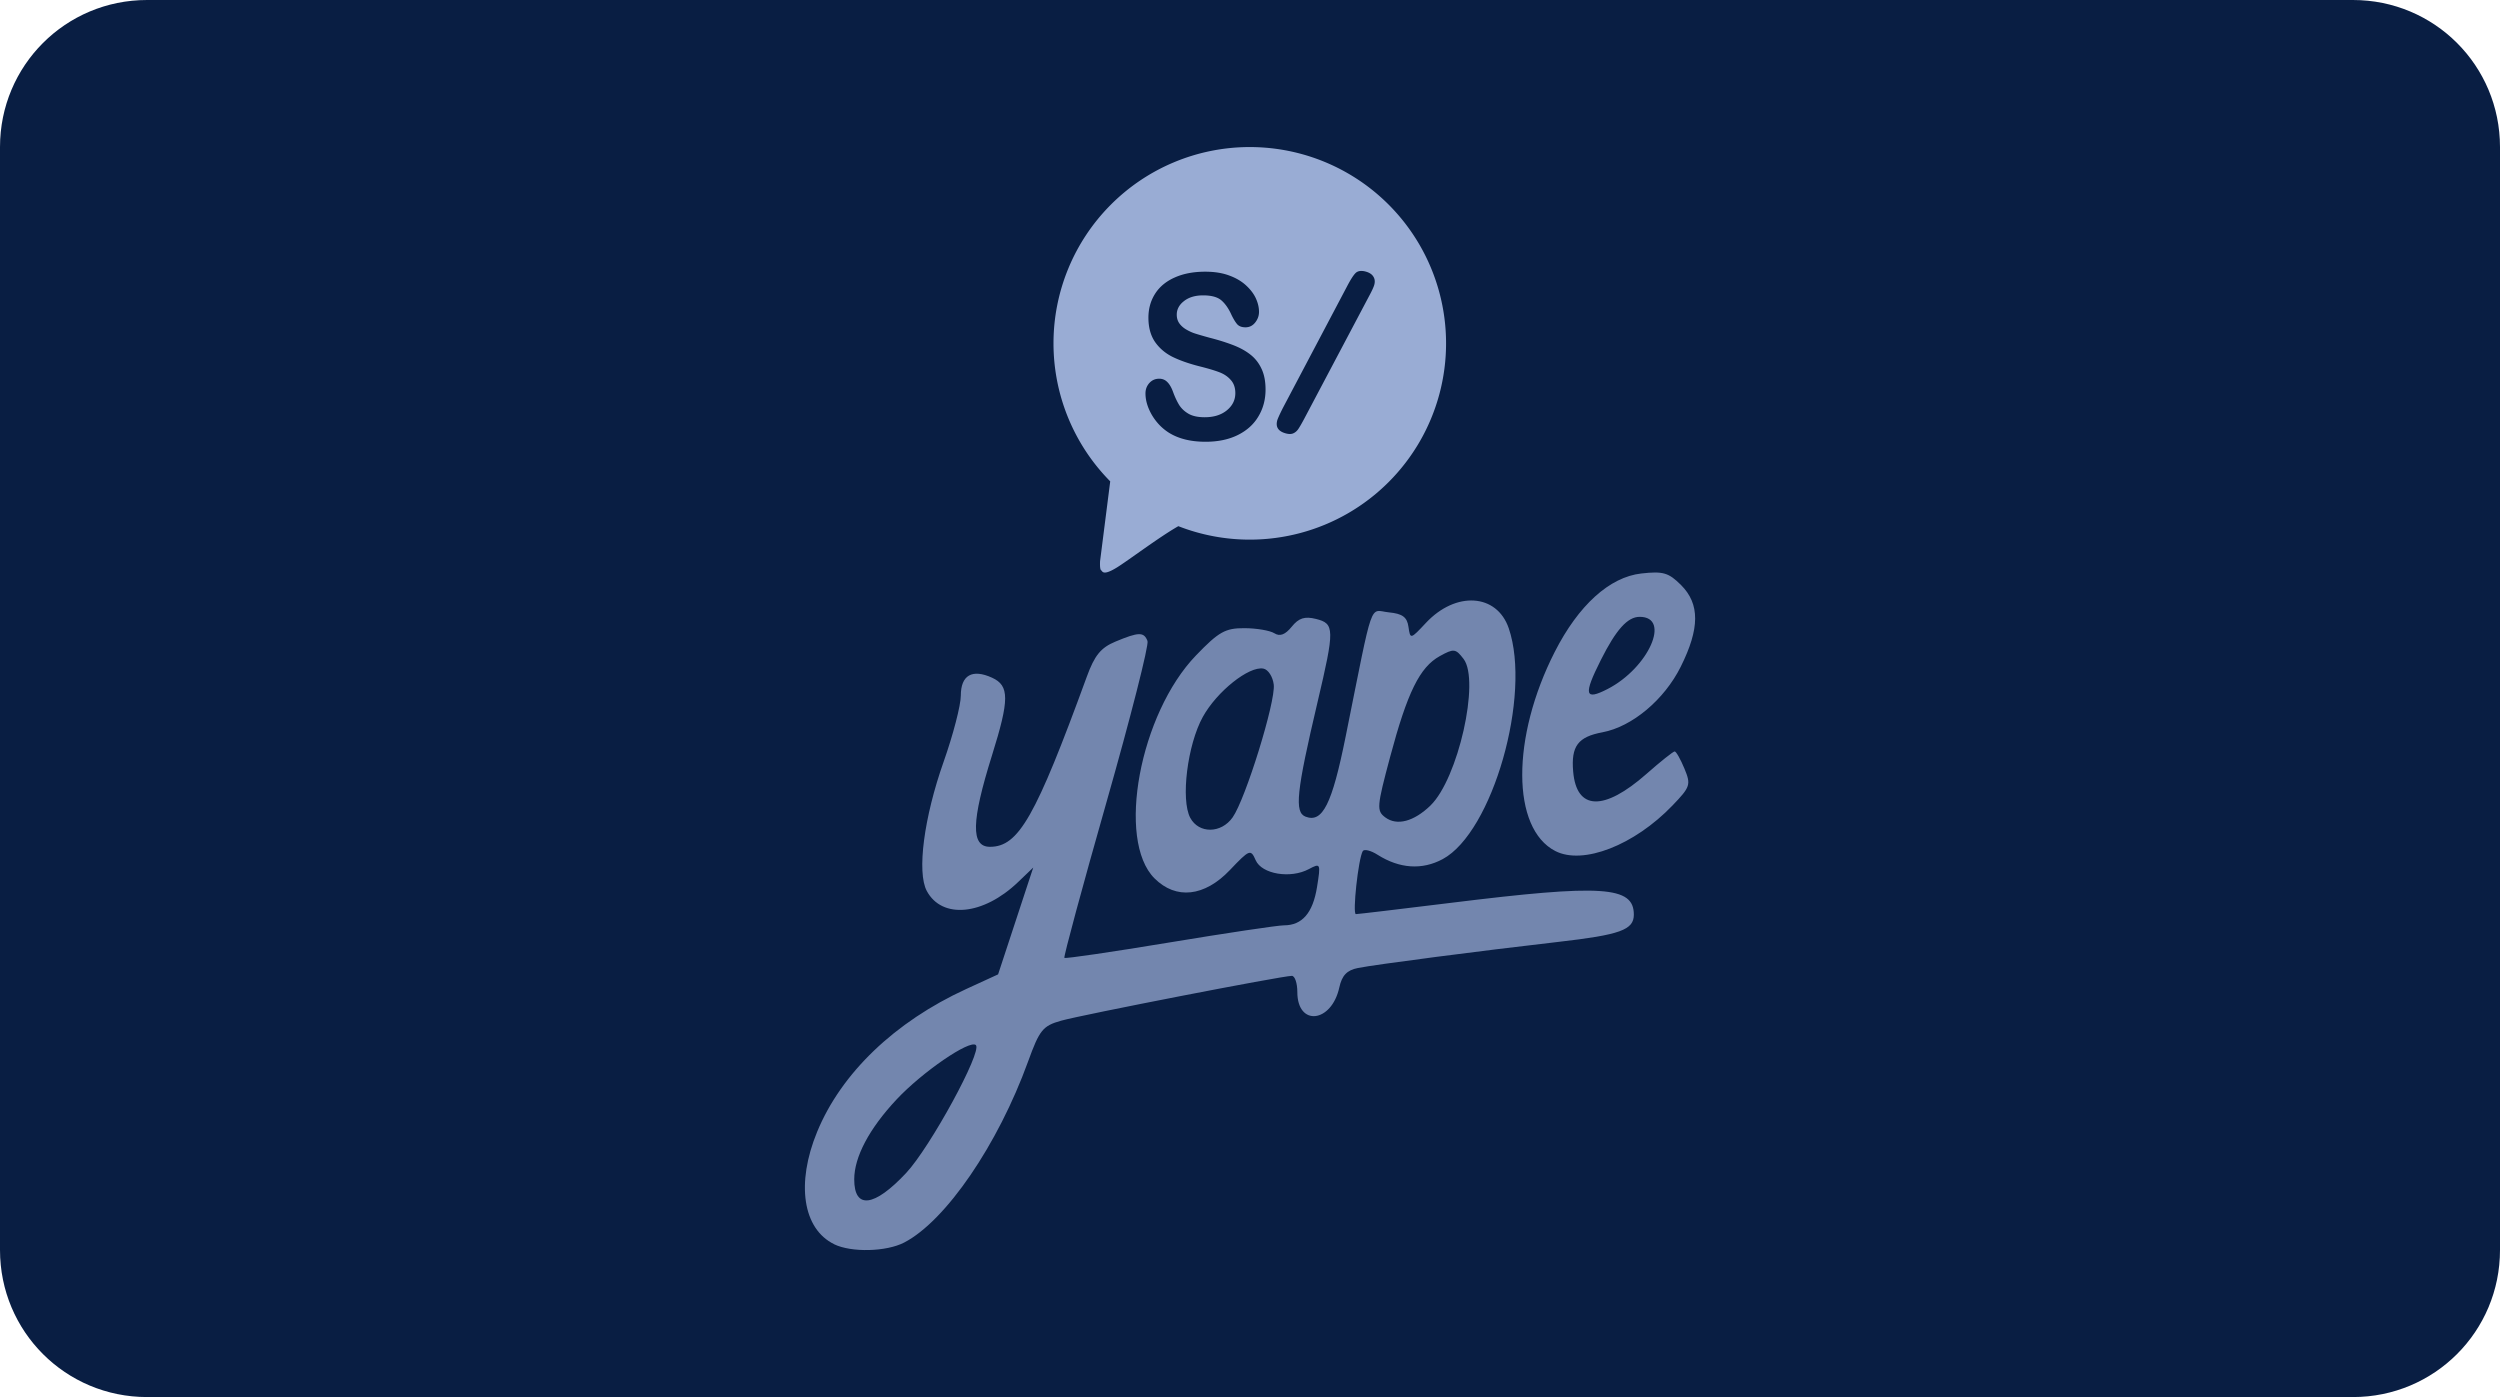
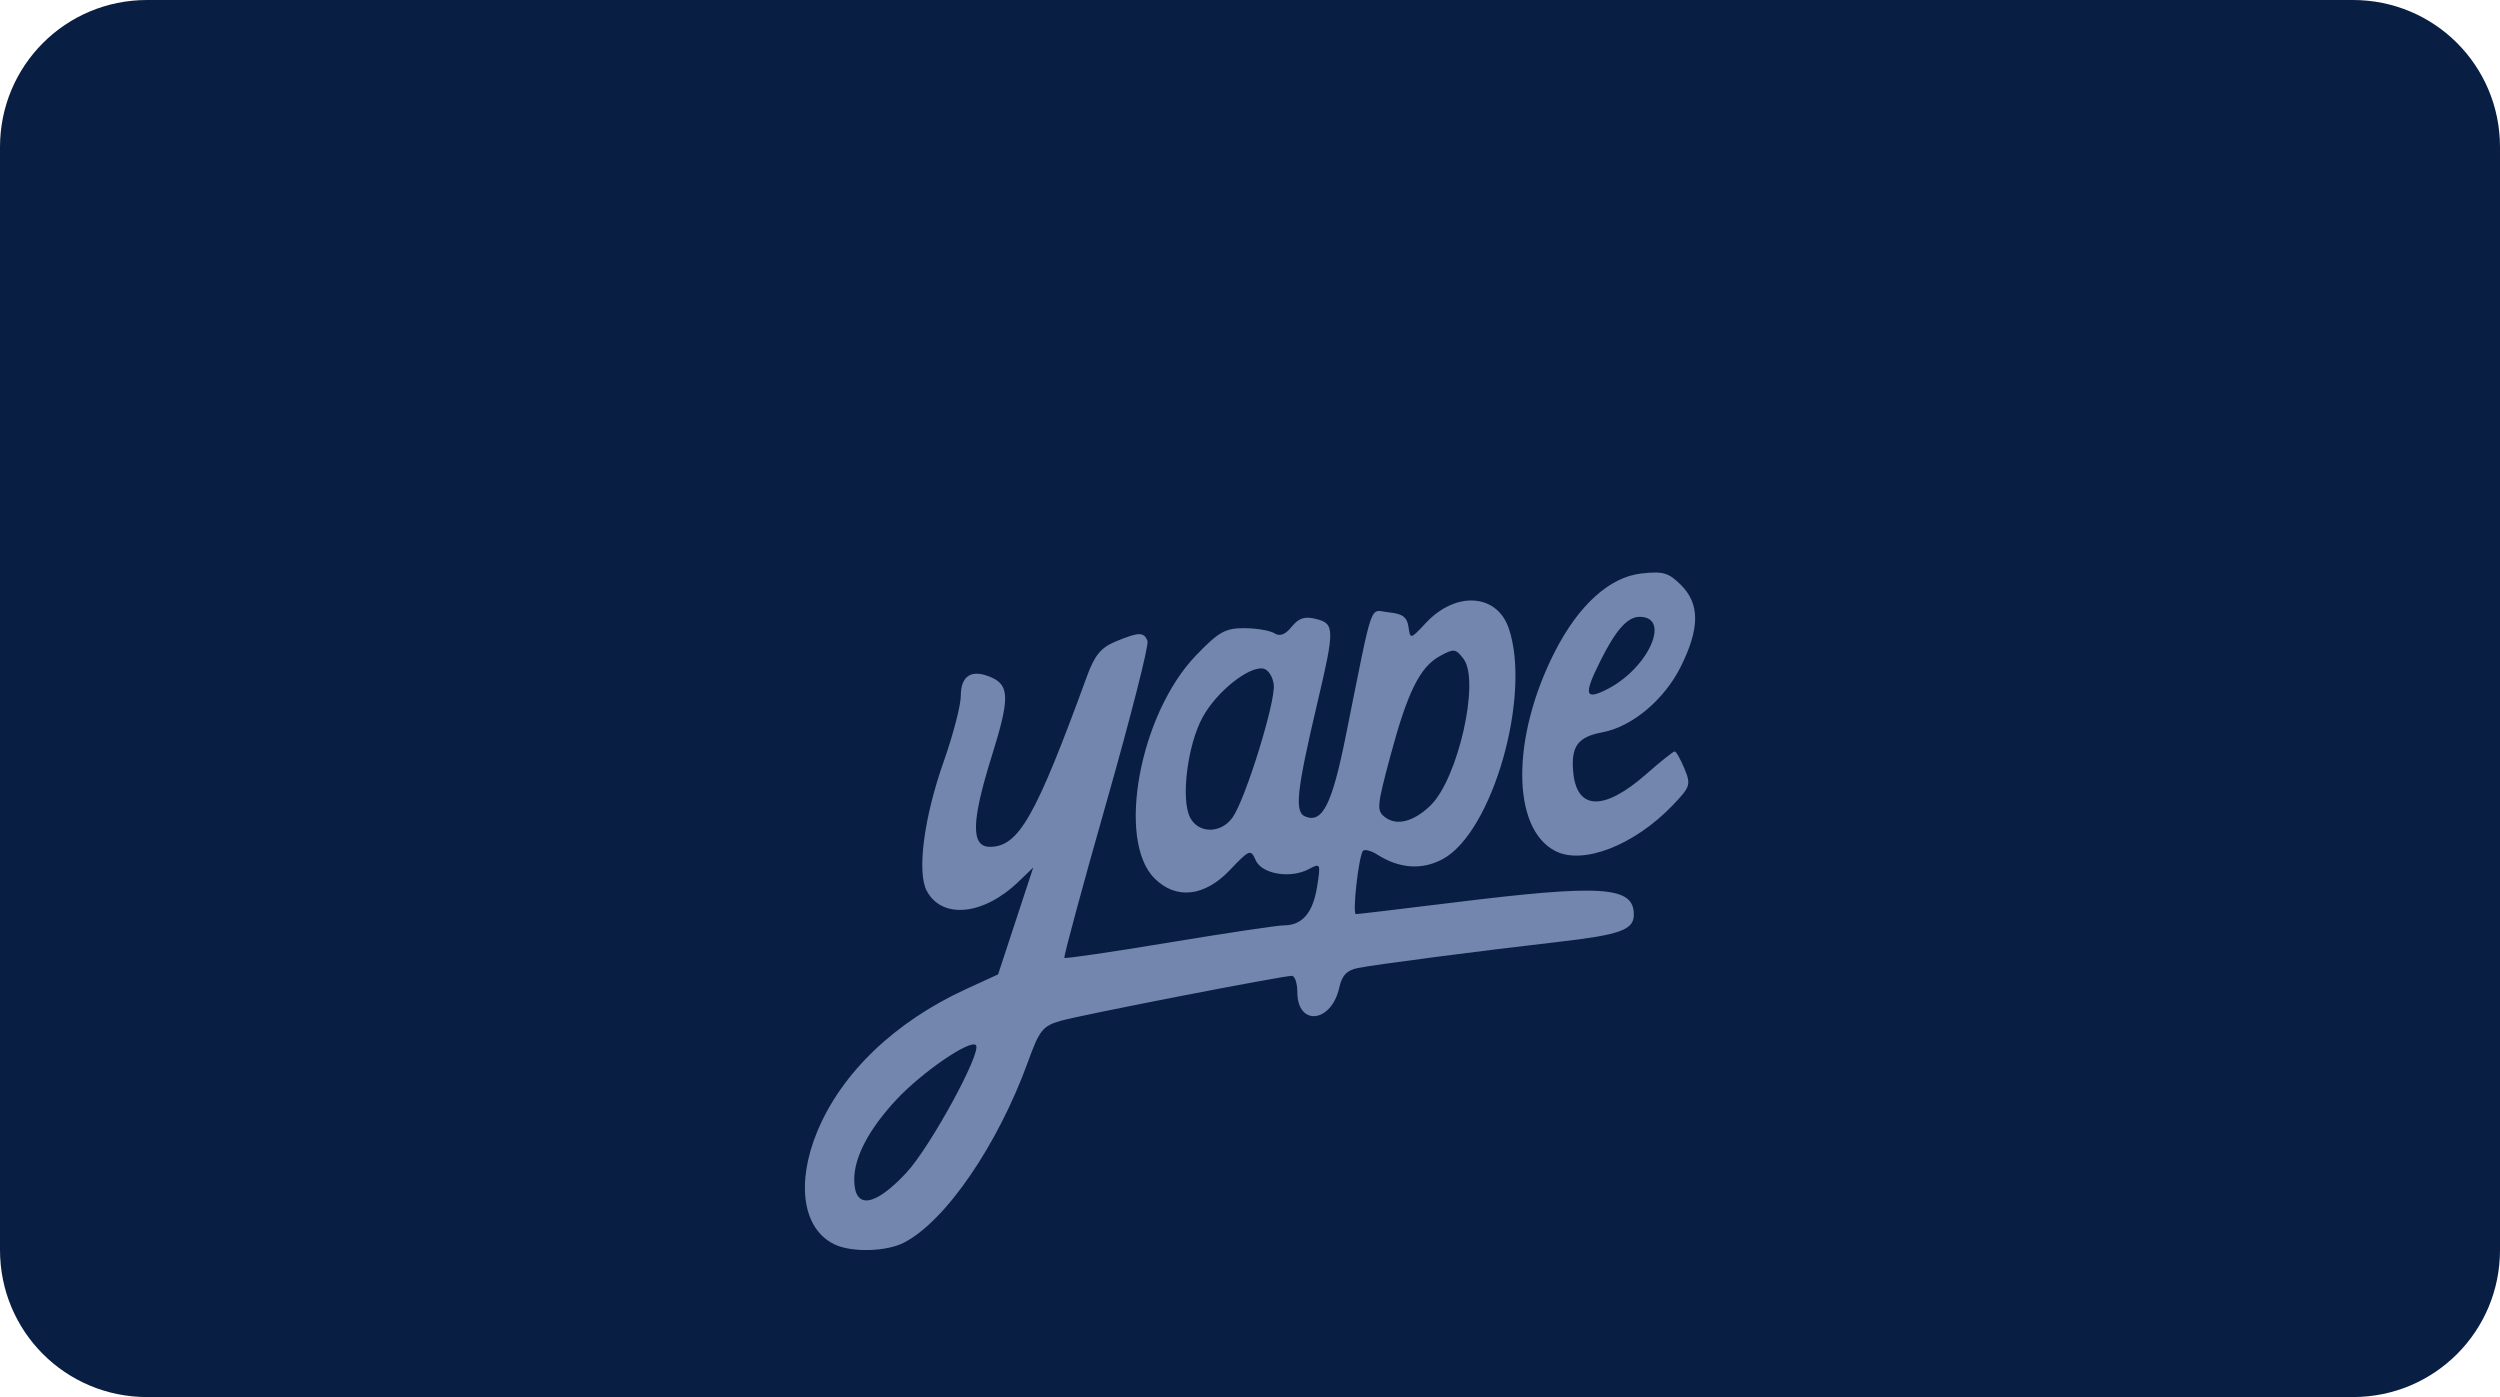
<svg xmlns="http://www.w3.org/2000/svg" id="svg8" version="1.1" viewBox="0 0 68 38" height="38" width="68">
  <defs id="defs2">
    <clipPath id="a" transform="translate(-0)">
-       <rect width="174.271" height="174.274" fill="none" id="rect844" />
-     </clipPath>
+       </clipPath>
  </defs>
  <g id="layer1">
    <g id="g857">
      <path id="rect833" style="fill:#091e43;fill-opacity:1;fill-rule:evenodd;stroke-width:0.997;stroke-linecap:square;paint-order:stroke fill markers" d="m 4,0 h 60 c 2.216,0 4,1.784 4,4 v 30 c 0,2.216 -1.784,4 -4,4 H 4 C 1.784,38 0,36.216 0,34 V 4 C 0,1.784 1.784,0 4,0 Z" />
      <path id="path847" d="m 22.689,33.842 c -0.853,-0.414 -1.041,-1.652 -0.463,-3.056 0.658,-1.599 2.113,-2.994 4.053,-3.884 l 0.869,-0.399 0.478,-1.453 0.478,-1.453 -0.413,0.396 c -0.945,0.905 -2.069,1.014 -2.483,0.24 -0.272,-0.508 -0.078,-1.995 0.459,-3.515 0.257,-0.727 0.467,-1.536 0.467,-1.797 0,-0.557 0.309,-0.734 0.849,-0.488 0.476,0.217 0.476,0.589 -0.001,2.113 -0.564,1.801 -0.579,2.487 -0.055,2.487 0.78,0 1.24,-0.81 2.635,-4.63 0.211,-0.579 0.381,-0.787 0.781,-0.953 0.632,-0.264 0.772,-0.266 0.869,-0.015 0.042,0.109 -0.46,2.082 -1.116,4.385 -0.656,2.303 -1.171,4.208 -1.145,4.234 0.026,0.026 1.311,-0.163 2.856,-0.419 1.545,-0.256 2.947,-0.466 3.116,-0.466 0.496,0 0.787,-0.337 0.9,-1.043 0.103,-0.642 0.096,-0.657 -0.222,-0.487 -0.5,0.268 -1.28,0.138 -1.447,-0.241 -0.135,-0.308 -0.164,-0.297 -0.701,0.267 -0.69,0.726 -1.466,0.811 -2.051,0.226 -1.041,-1.041 -0.401,-4.477 1.129,-6.064 0.62,-0.644 0.797,-0.743 1.317,-0.741 0.33,0.001 0.697,0.064 0.816,0.139 0.149,0.094 0.294,0.039 0.47,-0.178 0.192,-0.238 0.354,-0.289 0.662,-0.212 0.507,0.127 0.51,0.273 0.039,2.271 -0.574,2.437 -0.631,2.989 -0.324,3.107 0.462,0.177 0.719,-0.336 1.09,-2.177 0.774,-3.843 0.632,-3.433 1.177,-3.38 0.369,0.036 0.495,0.129 0.532,0.394 0.049,0.343 0.055,0.341 0.473,-0.106 0.814,-0.871 1.93,-0.8 2.254,0.143 0.625,1.823 -0.44,5.55 -1.795,6.28 -0.561,0.302 -1.173,0.262 -1.773,-0.118 -0.184,-0.117 -0.365,-0.161 -0.402,-0.099 -0.121,0.204 -0.285,1.714 -0.187,1.714 0.053,0 1.22,-0.139 2.593,-0.308 4.116,-0.509 4.967,-0.453 4.967,0.322 0,0.415 -0.37,0.549 -2.06,0.742 -2.118,0.243 -4.953,0.612 -5.443,0.709 -0.3,0.059 -0.436,0.201 -0.508,0.529 -0.212,0.967 -1.142,1.068 -1.142,0.124 0,-0.241 -0.067,-0.439 -0.149,-0.439 -0.262,0 -5.704,1.058 -6.277,1.22 -0.498,0.141 -0.586,0.251 -0.897,1.108 -0.82,2.265 -2.242,4.342 -3.371,4.926 -0.487,0.252 -1.434,0.275 -1.904,0.047 z m 1.959,-1.938 c 0.653,-0.698 2.072,-3.301 1.896,-3.477 -0.159,-0.159 -1.457,0.73 -2.158,1.479 -0.745,0.796 -1.151,1.564 -1.151,2.173 0,0.822 0.543,0.755 1.413,-0.175 z m 8.88,-9.672 c 0.351,-0.498 1.172,-3.149 1.118,-3.609 -0.025,-0.216 -0.152,-0.413 -0.282,-0.437 -0.392,-0.074 -1.266,0.623 -1.647,1.313 -0.42,0.76 -0.605,2.253 -0.342,2.746 0.234,0.436 0.842,0.43 1.153,-0.013 z m 5.381,-0.323 c 0.749,-0.723 1.352,-3.394 0.9,-3.986 -0.216,-0.282 -0.265,-0.288 -0.648,-0.076 -0.544,0.301 -0.88,0.982 -1.351,2.746 -0.362,1.353 -0.37,1.462 -0.129,1.641 0.317,0.234 0.773,0.114 1.228,-0.324 z m 3.395,1.239 c -1.193,-0.613 -1.2,-3.089 -0.015,-5.417 0.646,-1.269 1.491,-2.035 2.354,-2.132 0.594,-0.067 0.743,-0.023 1.082,0.315 0.513,0.513 0.511,1.179 -0.009,2.221 -0.448,0.899 -1.323,1.632 -2.128,1.783 -0.669,0.125 -0.857,0.377 -0.798,1.067 0.09,1.061 0.834,1.086 1.991,0.068 0.383,-0.338 0.73,-0.614 0.77,-0.614 0.04,0 0.159,0.21 0.265,0.466 0.182,0.439 0.163,0.497 -0.325,1.005 -1.041,1.083 -2.435,1.625 -3.187,1.238 z m 1.421,-4.406 c 1.117,-0.575 1.736,-1.964 0.874,-1.964 -0.329,0 -0.64,0.345 -1.057,1.176 -0.477,0.948 -0.439,1.108 0.183,0.788 z" style="fill:#7386ae;fill-opacity:1;stroke-width:0.6" />
-       <path d="m 33.955,4 a 5.339,5.339 0 0 0 -5.3,5.339 5.339,5.339 0 0 0 1.543,3.754 l -0.276,2.171 c 0,0 -0.013,0.218 0.027,0.245 0.041,0.027 0.041,0.164 0.422,-0.068 0.296,-0.18 1.156,-0.832 1.68,-1.129 a 5.339,5.339 0 0 0 1.943,0.366 5.339,5.339 0 0 0 5.339,-5.339 5.339,5.339 0 0 0 -5.339,-5.339 5.339,5.339 0 0 0 -0.039,0 z m 3.098,3.37 c 0.026,0.002 0.054,0.006 0.083,0.014 0.102,0.026 0.174,0.07 0.215,0.133 0.043,0.063 0.053,0.138 0.031,0.224 -0.016,0.063 -0.067,0.174 -0.152,0.33 l -1.756,3.321 c -0.058,0.109 -0.107,0.195 -0.147,0.257 -0.038,0.062 -0.084,0.106 -0.138,0.132 -0.053,0.028 -0.121,0.031 -0.205,0.01 -0.209,-0.053 -0.29,-0.169 -0.245,-0.349 0.012,-0.047 0.062,-0.159 0.151,-0.337 l 1.753,-3.322 c 0.093,-0.177 0.168,-0.295 0.227,-0.354 0.044,-0.044 0.105,-0.064 0.182,-0.058 z m -4.271,0.02 c 0.252,0 0.47,0.035 0.653,0.104 0.185,0.067 0.338,0.158 0.46,0.271 0.121,0.112 0.21,0.23 0.266,0.354 0.056,0.124 0.084,0.245 0.084,0.363 0,0.108 -0.035,0.205 -0.106,0.293 -0.069,0.085 -0.156,0.128 -0.261,0.128 -0.095,0 -0.168,-0.025 -0.219,-0.076 C 33.61,8.774 33.557,8.689 33.499,8.571 33.424,8.402 33.335,8.271 33.23,8.177 33.125,8.082 32.957,8.034 32.725,8.034 c -0.215,0 -0.389,0.052 -0.521,0.156 -0.131,0.102 -0.196,0.225 -0.196,0.369 0,0.089 0.022,0.167 0.067,0.232 0.045,0.065 0.107,0.121 0.185,0.168 0.079,0.047 0.158,0.084 0.238,0.11 0.08,0.026 0.213,0.065 0.398,0.116 0.232,0.059 0.441,0.124 0.628,0.195 0.189,0.071 0.349,0.158 0.479,0.259 0.133,0.102 0.235,0.231 0.308,0.387 0.075,0.155 0.112,0.345 0.112,0.571 0,0.27 -0.065,0.514 -0.194,0.729 -0.127,0.216 -0.314,0.384 -0.561,0.507 -0.247,0.122 -0.539,0.183 -0.877,0.183 -0.406,0 -0.74,-0.084 -1.003,-0.25 -0.187,-0.12 -0.339,-0.28 -0.457,-0.479 -0.116,-0.201 -0.174,-0.397 -0.174,-0.586 0,-0.11 0.035,-0.203 0.104,-0.281 0.071,-0.079 0.161,-0.119 0.269,-0.119 0.088,0 0.162,0.03 0.221,0.091 0.062,0.061 0.114,0.151 0.157,0.271 0.052,0.142 0.109,0.261 0.168,0.357 0.062,0.096 0.148,0.175 0.258,0.238 0.11,0.061 0.255,0.091 0.434,0.091 0.247,0 0.447,-0.062 0.6,-0.186 0.155,-0.126 0.233,-0.282 0.233,-0.47 0,-0.148 -0.042,-0.269 -0.126,-0.36 -0.082,-0.094 -0.19,-0.165 -0.322,-0.213 -0.131,-0.049 -0.307,-0.101 -0.527,-0.156 -0.295,-0.075 -0.543,-0.163 -0.743,-0.262 C 31.686,9.601 31.528,9.464 31.41,9.291 31.294,9.116 31.237,8.899 31.237,8.641 c 0,-0.246 0.062,-0.465 0.185,-0.656 0.123,-0.191 0.302,-0.337 0.535,-0.439 0.234,-0.104 0.509,-0.156 0.824,-0.156 z" style="fill:#99acd4;fill-opacity:1;fill-rule:evenodd;stroke-width:14.4;stroke-linecap:round;stroke-linejoin:round" id="path849" />
    </g>
  </g>
</svg>